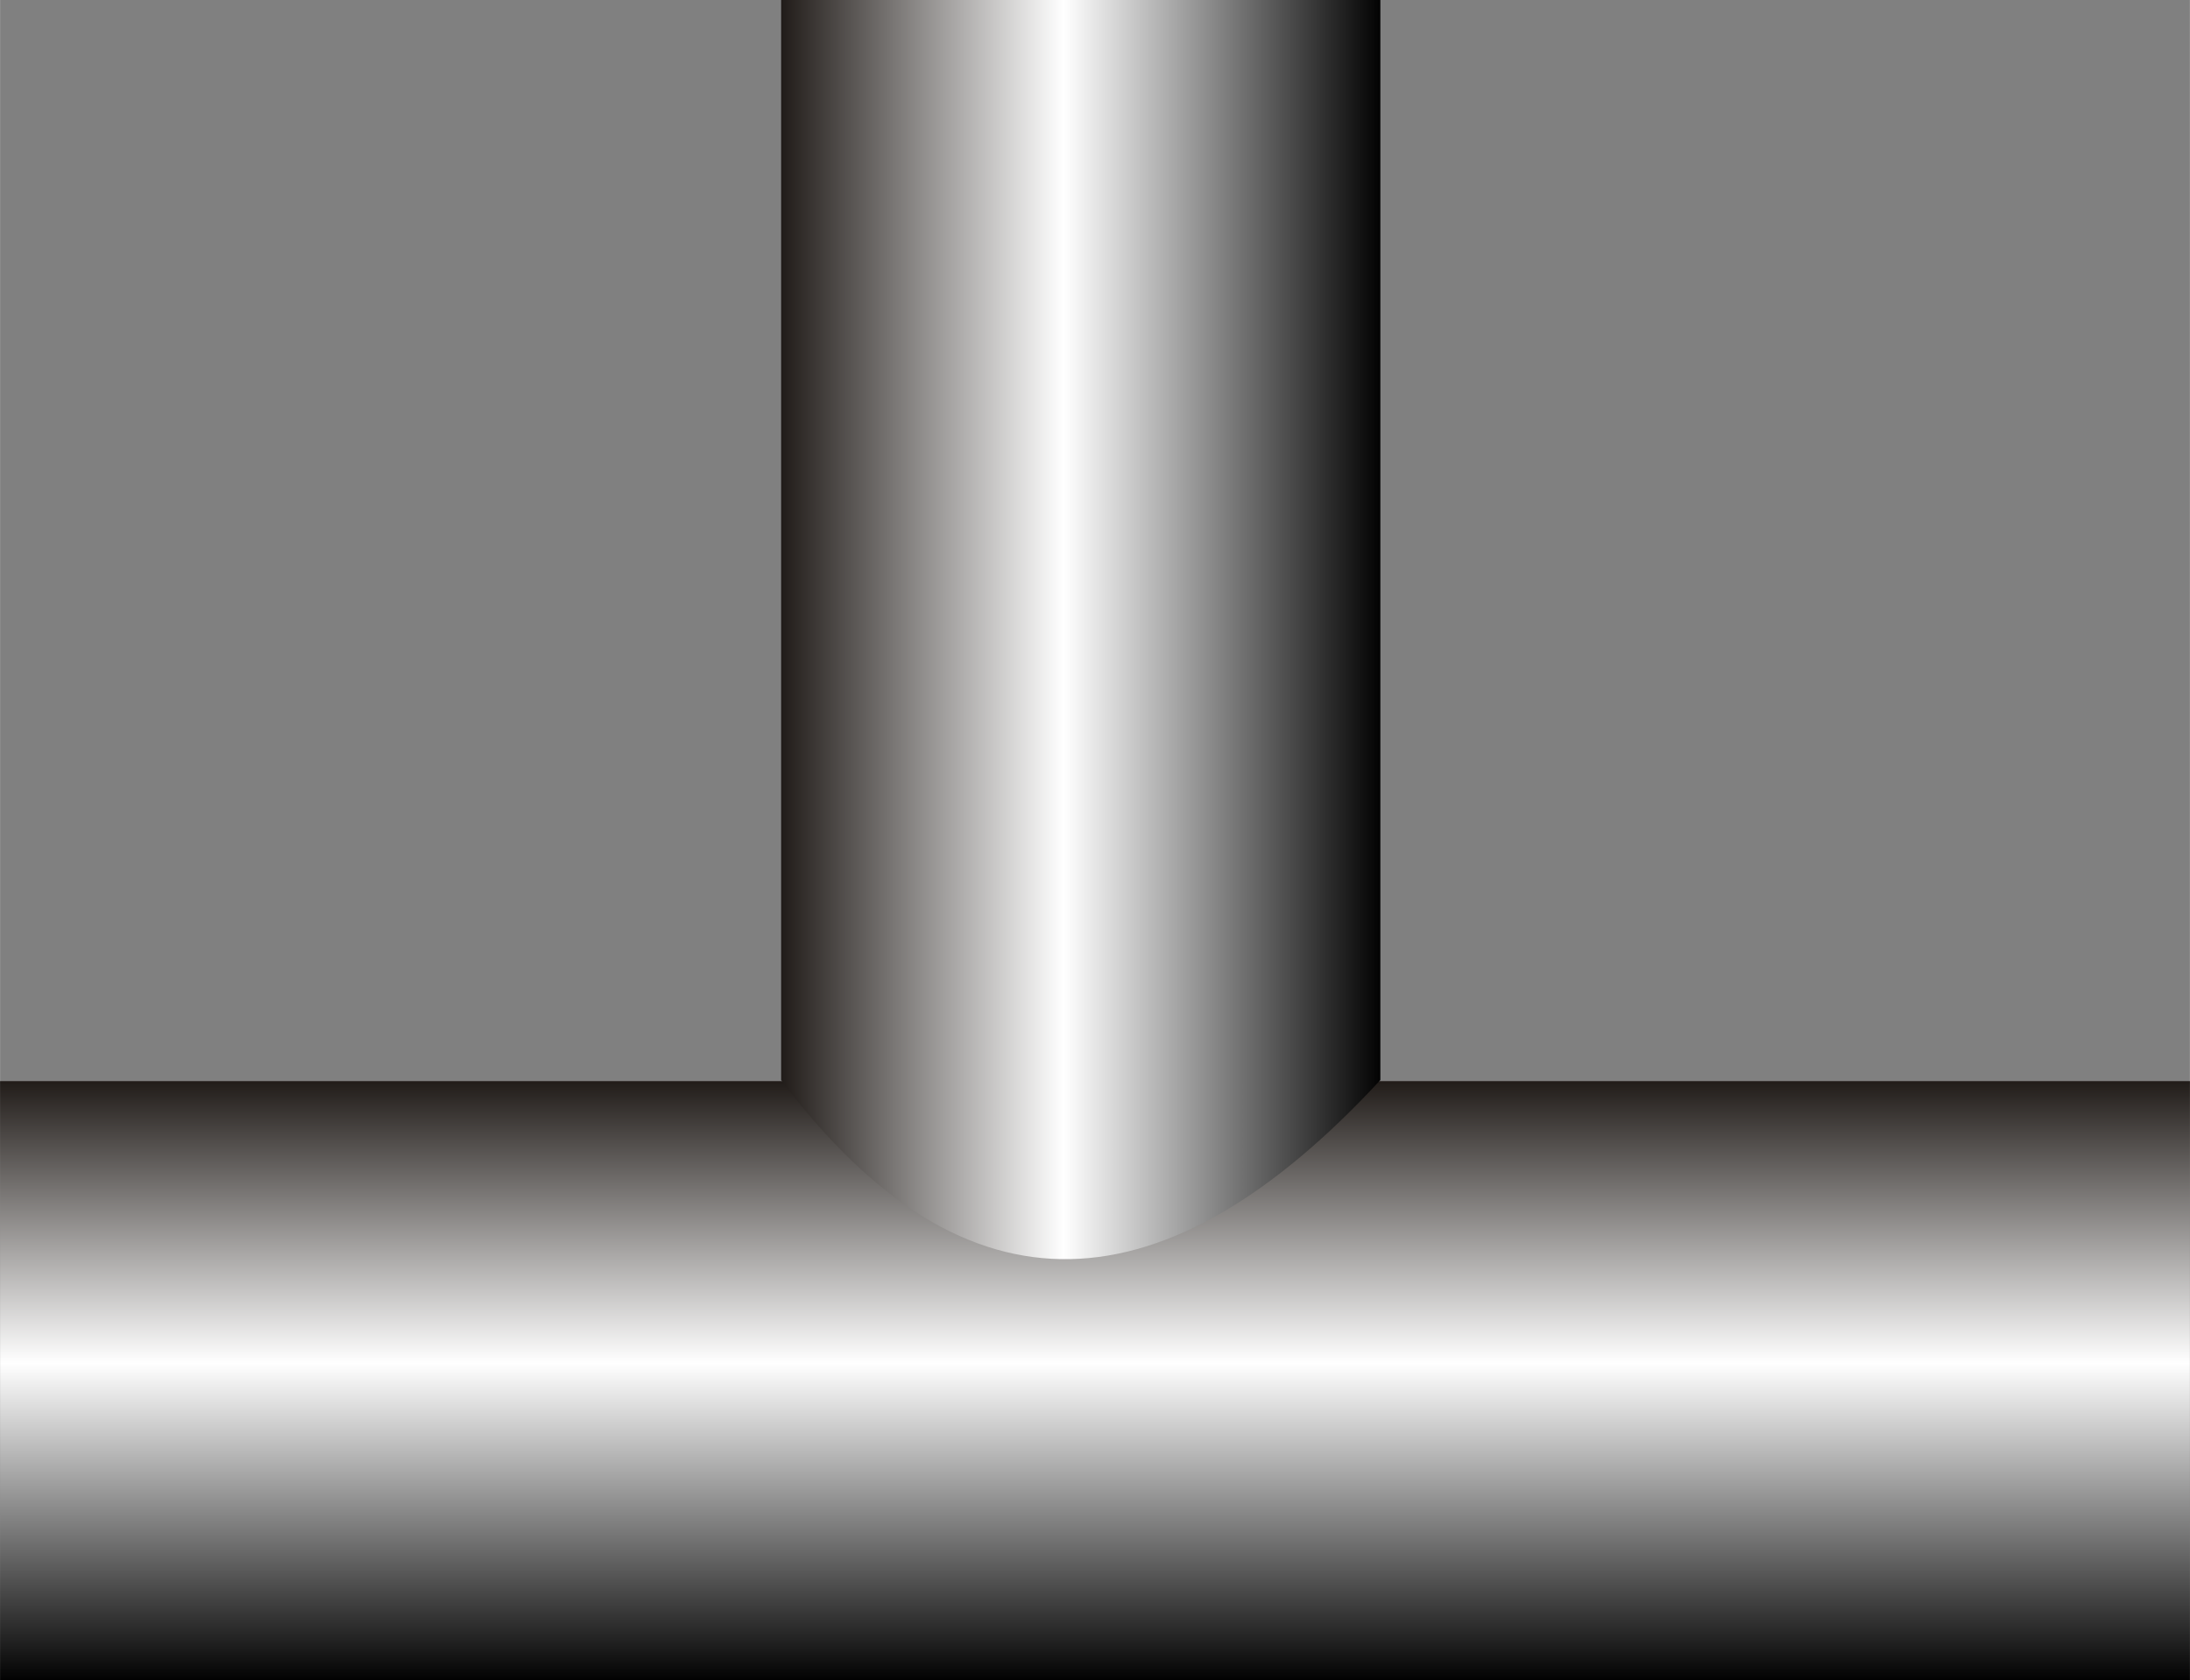
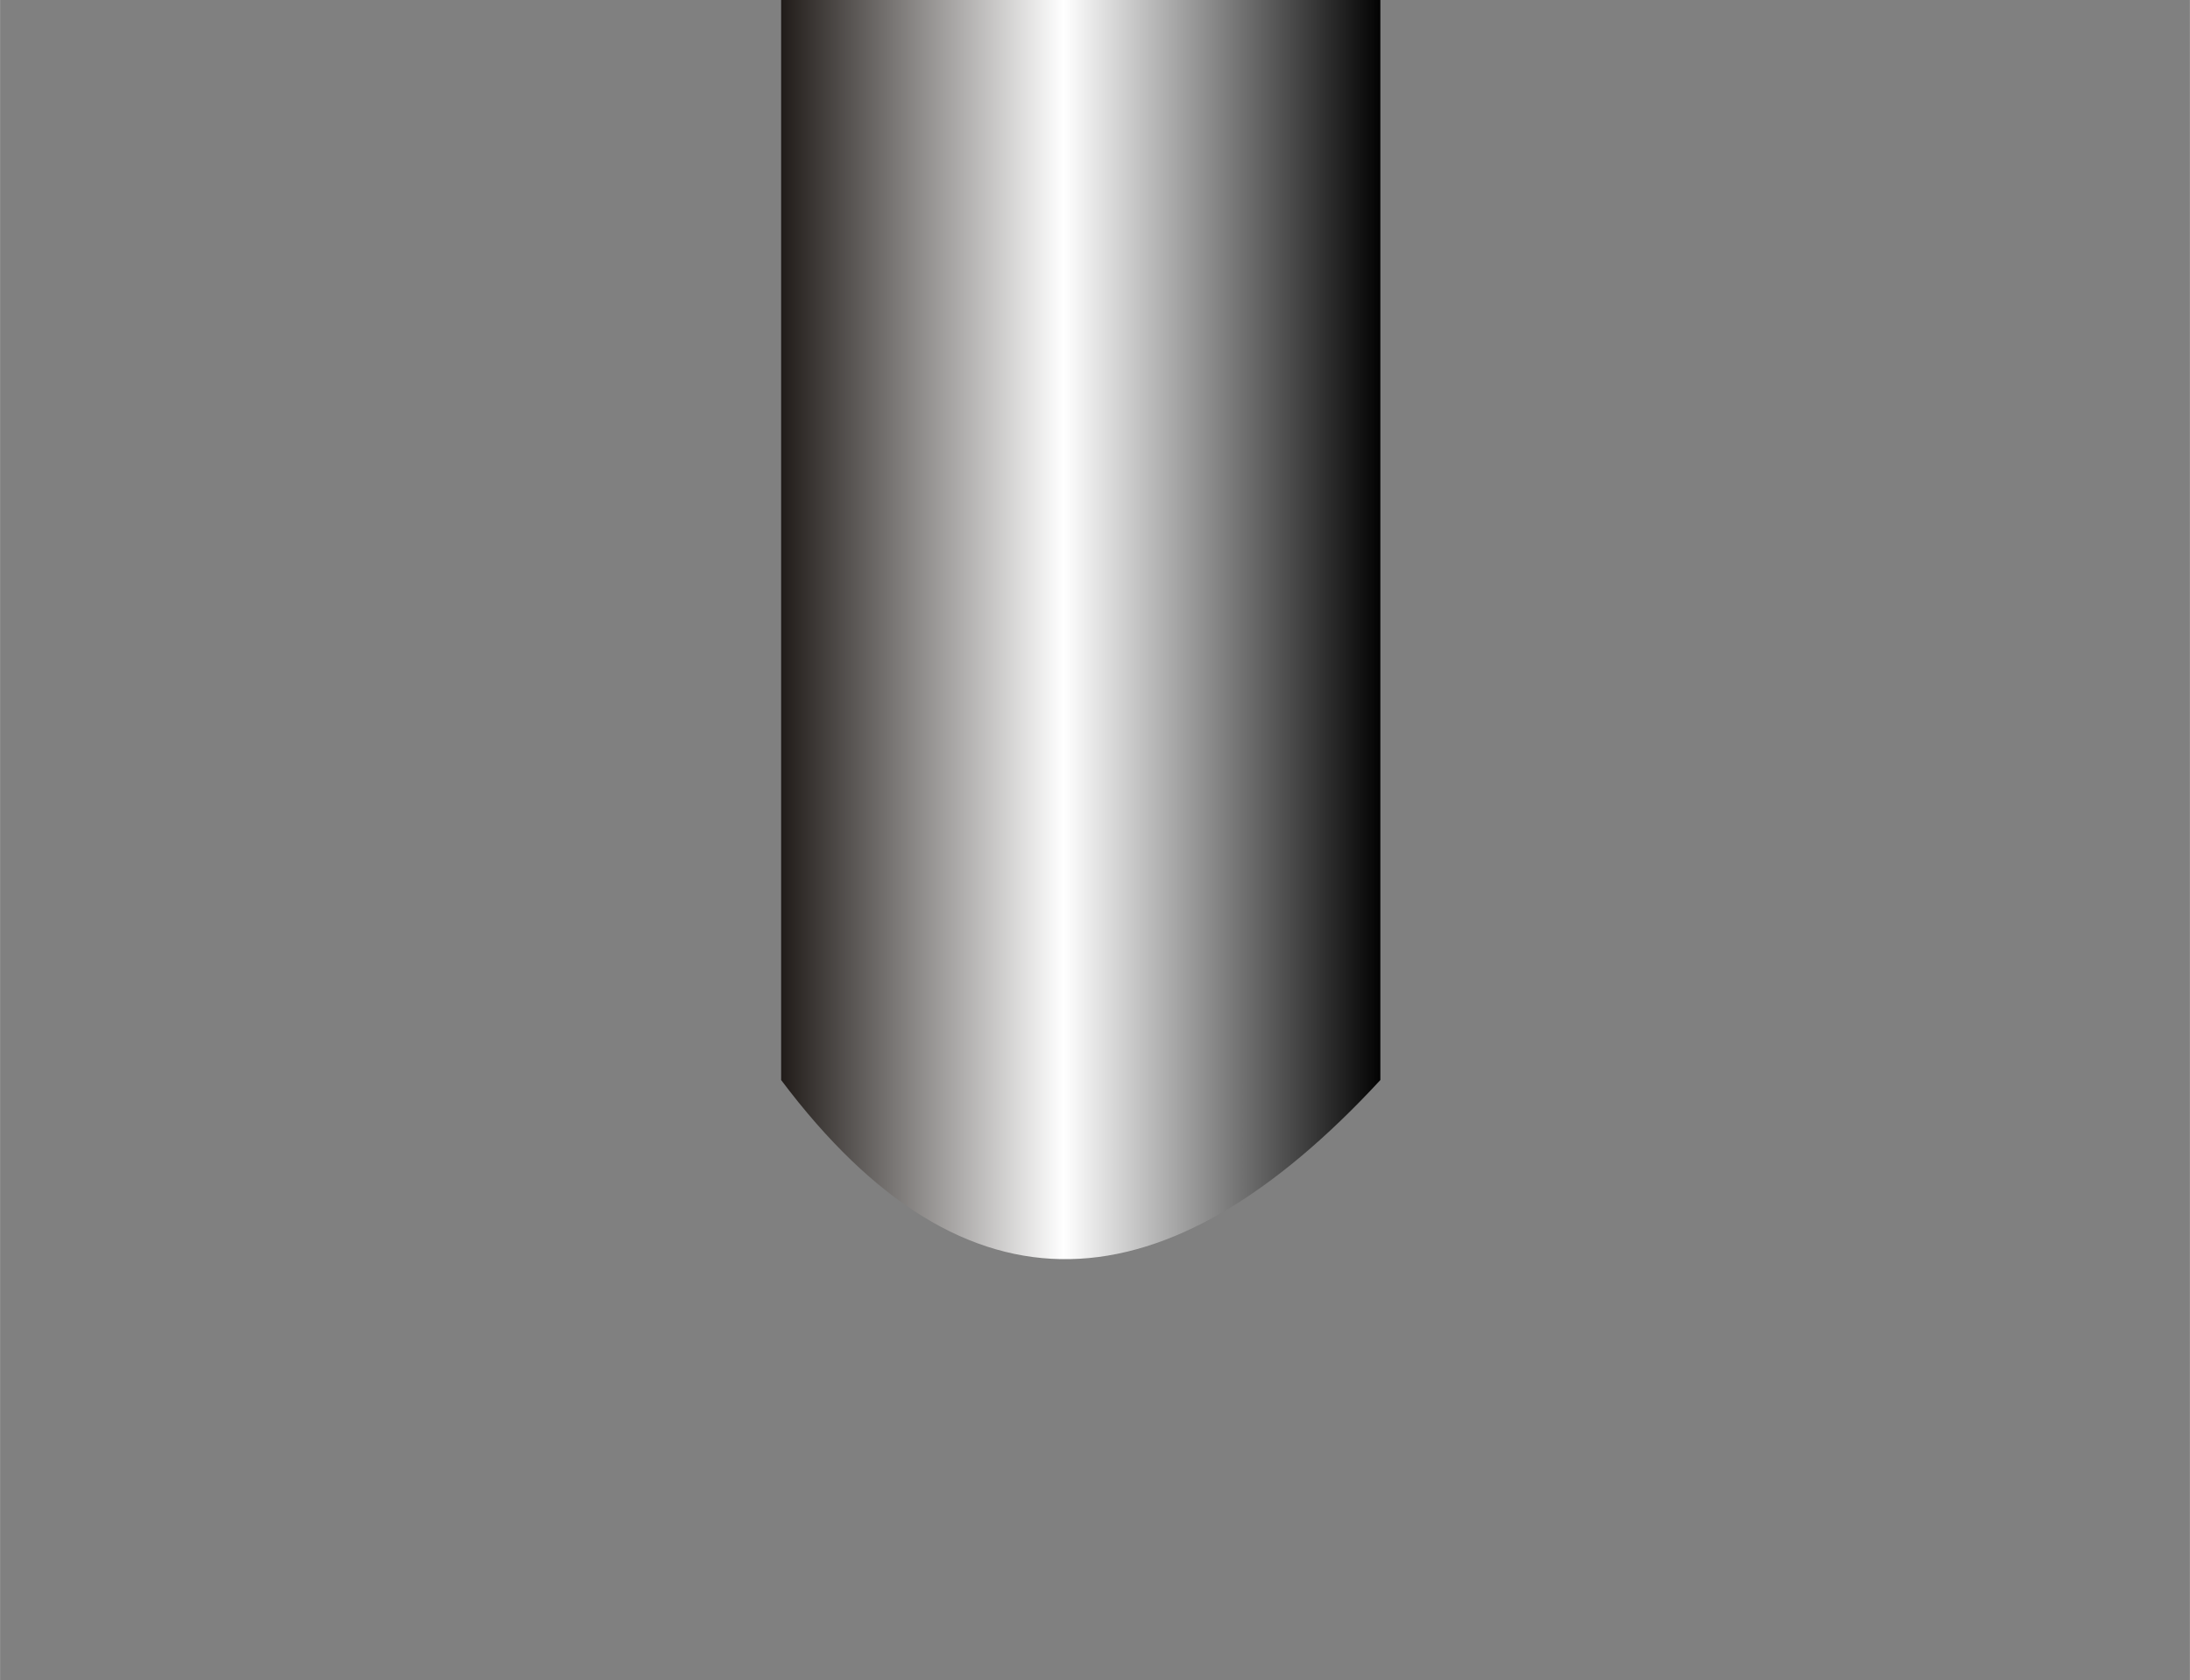
<svg xmlns="http://www.w3.org/2000/svg" xmlns:ns1="http://www.inkscape.org/namespaces/inkscape" xmlns:ns2="http://sodipodi.sourceforge.net/DTD/sodipodi-0.dtd" xmlns:xlink="http://www.w3.org/1999/xlink" xml:space="preserve" width="23.987mm" height="18.406mm" style="shape-rendering:geometricPrecision; text-rendering:geometricPrecision; image-rendering:optimizeQuality; fill-rule:evenodd; clip-rule:evenodd" viewBox="0 0 1.999 1.534" id="svg3100" version="1.1" ns1:version="0.48.3.1 r9886" ns2:docname="95.svg">
  <rect x="0" y="0" width="1.999" height="1.534" fill="#808080" stroke="none" />
  <ns2:namedview pagecolor="#ffffff" bordercolor="#666666" borderopacity="1" objecttolerance="10" gridtolerance="10" guidetolerance="10" ns1:pageopacity="0" ns1:pageshadow="2" ns1:window-width="640" ns1:window-height="480" id="namedview3120" showgrid="false" ns1:zoom="3.618568" ns1:cx="42.496655" ns1:cy="32.609585" ns1:window-x="0" ns1:window-y="0" ns1:window-maximized="0" ns1:current-layer="svg3100" />
  <defs id="defs3102">
    <style type="text/css" id="style3104">
   
    .fil0 {fill:url(#id0)}
    .fil1 {fill:url(#id1)}
   
  </style>
    <linearGradient id="id0" gradientUnits="userSpaceOnUse" x1="1" y1="1.534" x2="1" y2="0.987">
      <stop offset="0" style="stop-color: rgb(0, 0, 0);" id="stop3107" />
      <stop offset="0.529" style="stop-color:white" id="stop3109" />
      <stop offset="1" style="stop-color:#1F1A17" id="stop3111" />
    </linearGradient>
    <linearGradient id="id1" gradientUnits="userSpaceOnUse" xlink:href="#id0" x1="1.261" y1="0.606" x2="0.713" y2="0.606">
  </linearGradient>
  </defs>
  <g id="hmigradengt" ns1:label="#图层_x0020_1">
-     <rect class="fil0" y="0.987" width="1.999" height="0.547" id="rect3116" />
    <path class="fil1" d="M0.713 0.986l0 -0.986 0.547 0 0 0.986c-0.195,0.211 -0.378,0.225 -0.547,0z" id="path3118" />
  </g>
</svg>